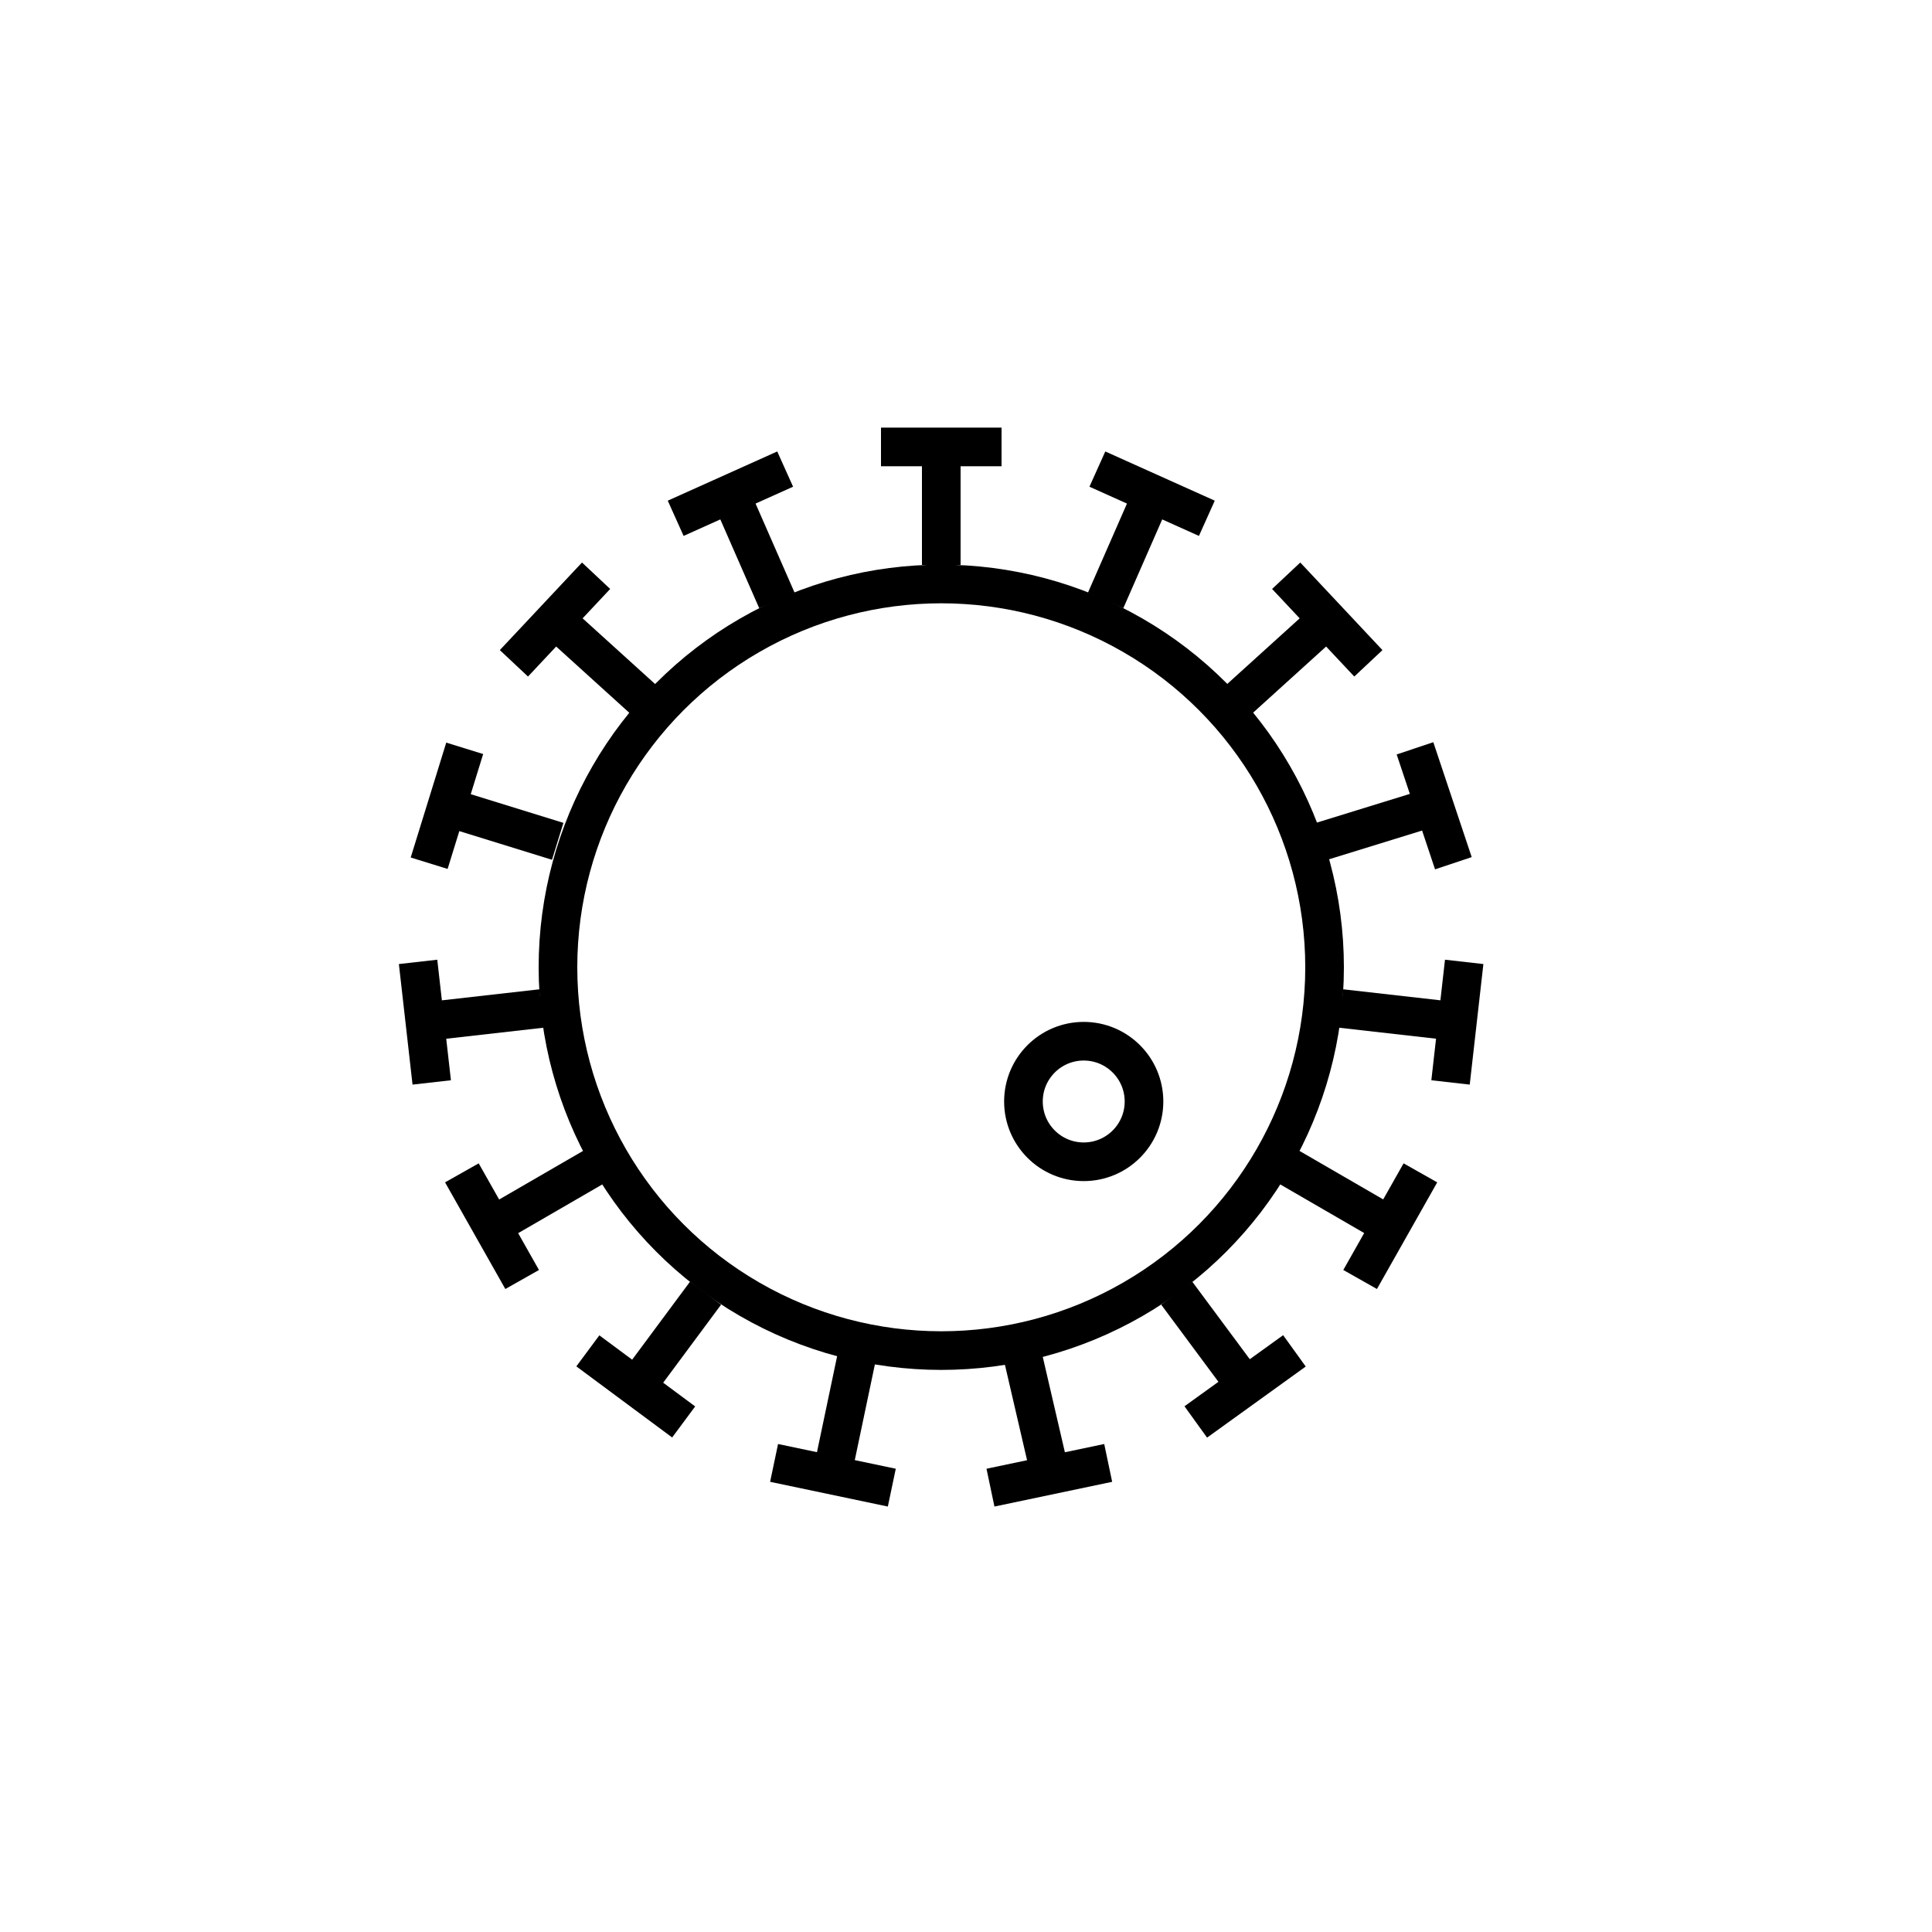
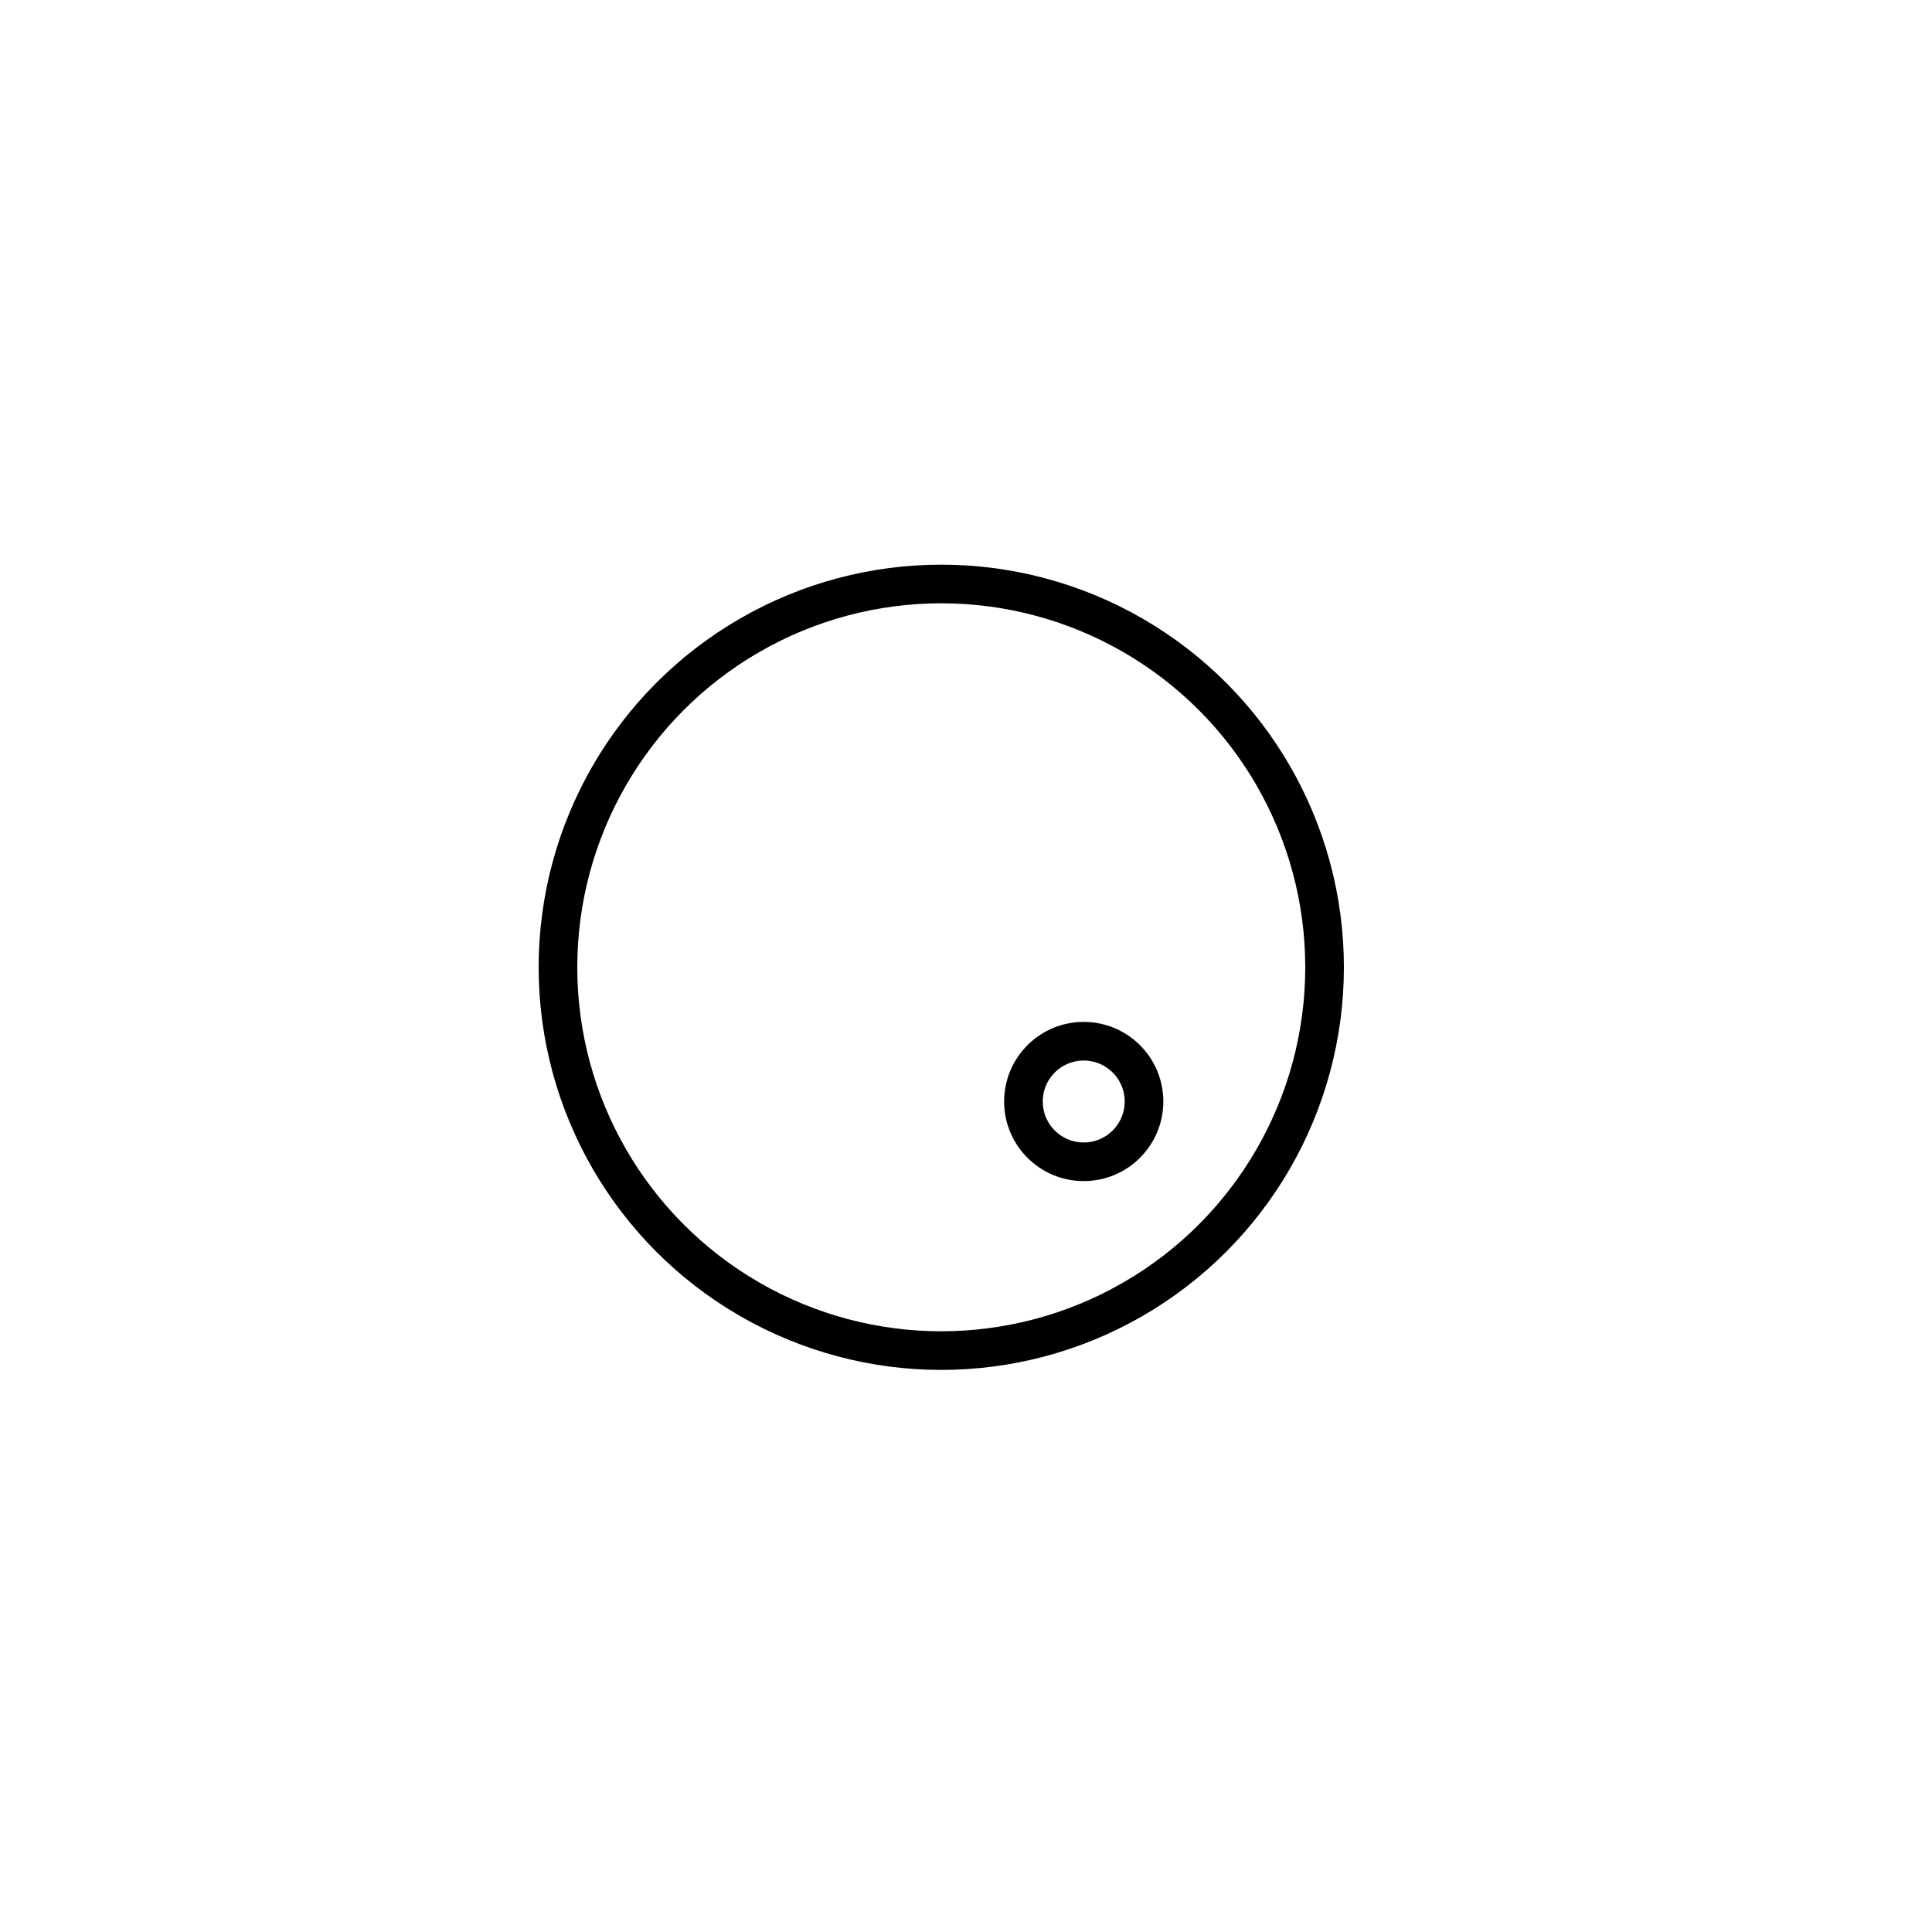
<svg xmlns="http://www.w3.org/2000/svg" id="Vrstva_1" data-name="Vrstva 1" viewBox="0 0 75 75">
  <defs>
    <style>.cls-1{fill:none;stroke:#000;stroke-miterlimit:10;stroke-width:1.5px}</style>
  </defs>
  <circle class="cls-1" cx="36.54" cy="37.55" r="14.88" />
-   <path class="cls-1" d="M36.54 21.93v-4.68m-2.34.1h4.68m-8.72 5.96-1.91-4.36m-2.02 1.17 4.25-1.91m-5.53 8.92-3.51-3.18m-1.49 1.8 3.19-3.4m-1.49 10.31-4.46-1.38m-.53 2.23 1.38-4.46m2.98 10.1-4.68.53m.42 2.34-.53-4.68m6.81 7.97L19 47.65m1.27 2.02-2.34-4.14m9.46 4.67-2.76 3.72m1.91 1.28-3.72-2.76m10.42.32-.96 4.57m2.34.42-4.57-.96m9.68-4.03 1.06 4.57m2.23-.54-4.57.96m7.23-7.55 2.76 3.72m1.81-1.48-3.83 2.76m3.62-9.89 4.04 2.34m1.06-2.12-2.34 4.14m-.74-10.52 4.68.53m.1-2.34-.53 4.68m-5-9.36 4.47-1.38m-.85-2.23 1.49 4.46m-8.3-6.38 3.51-3.18m-1.7-1.6 3.19 3.4m-10.2-2.44 1.91-4.36m-2.23-.74 4.25 1.91" />
  <circle class="cls-1" cx="42.07" cy="42.76" r="2.34" />
</svg>